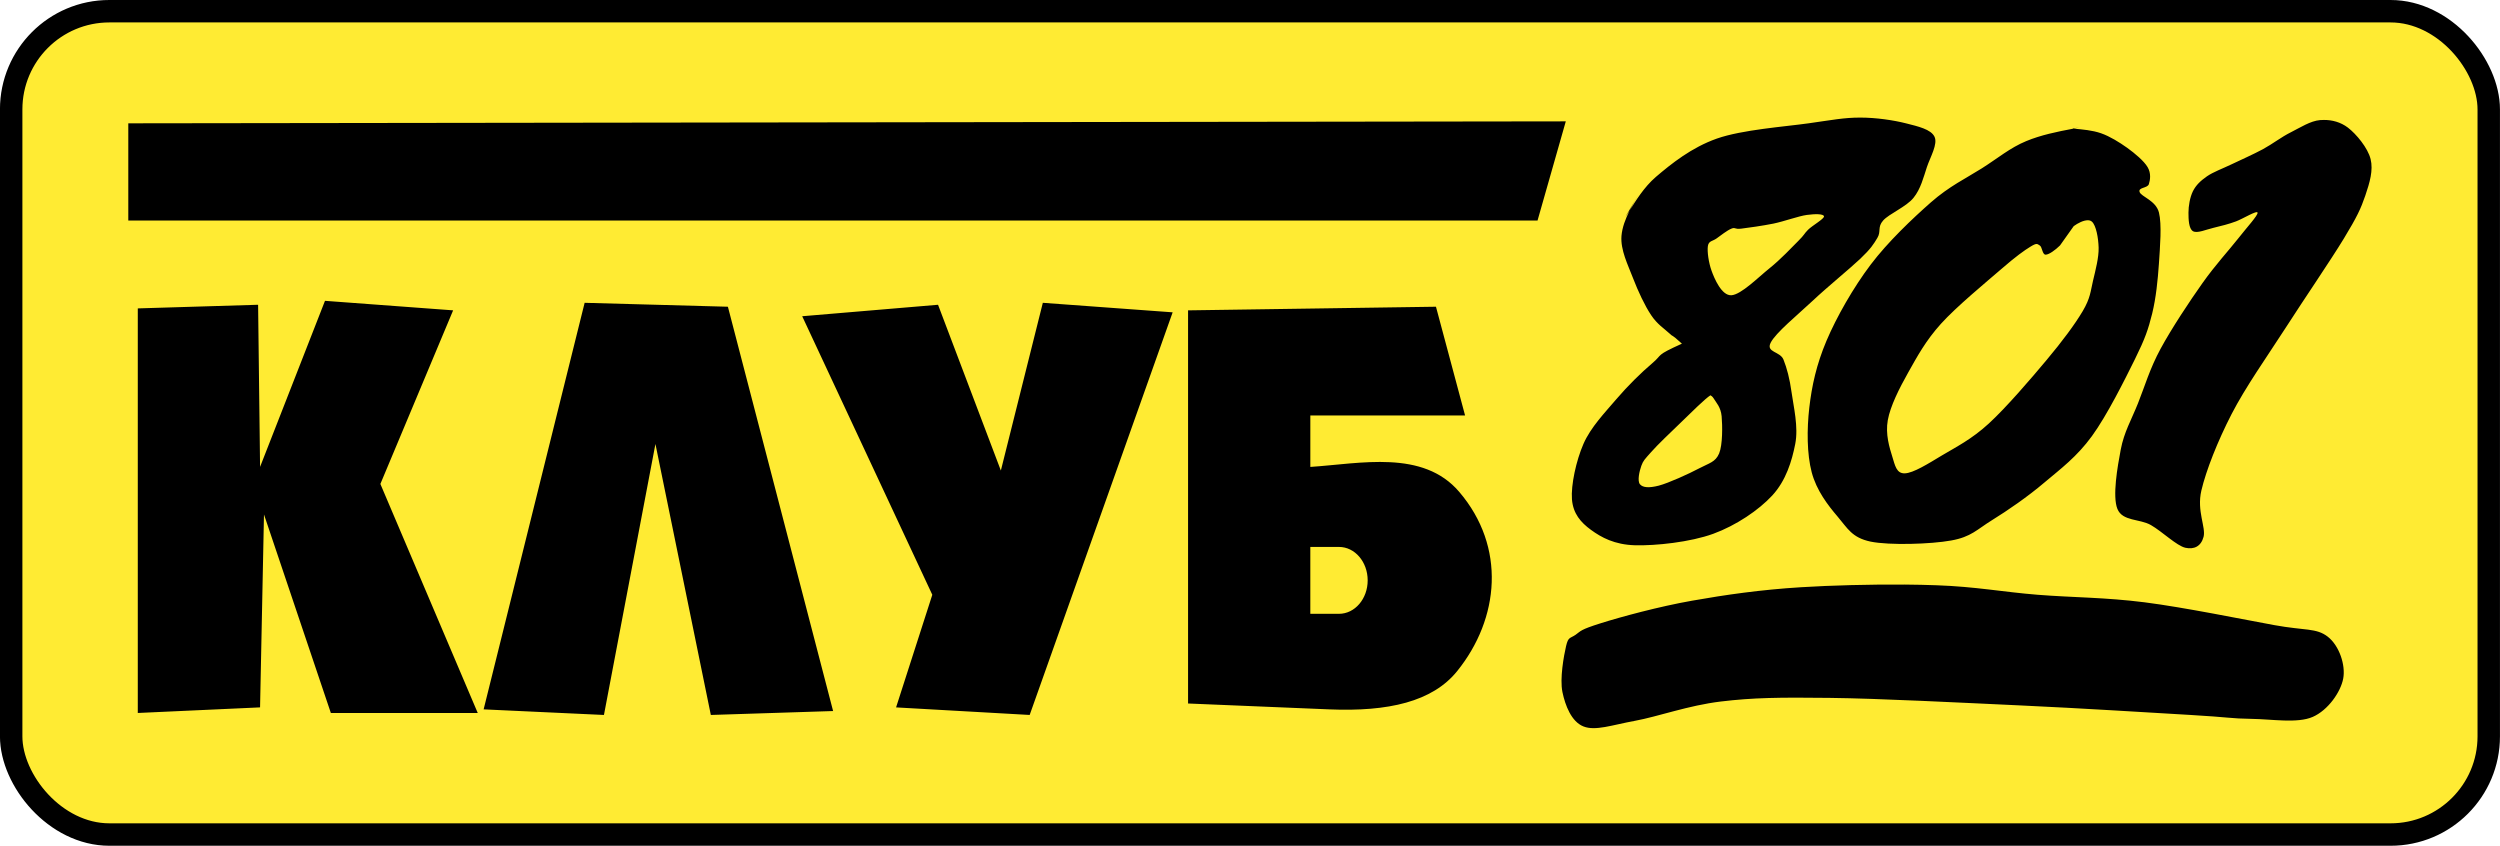
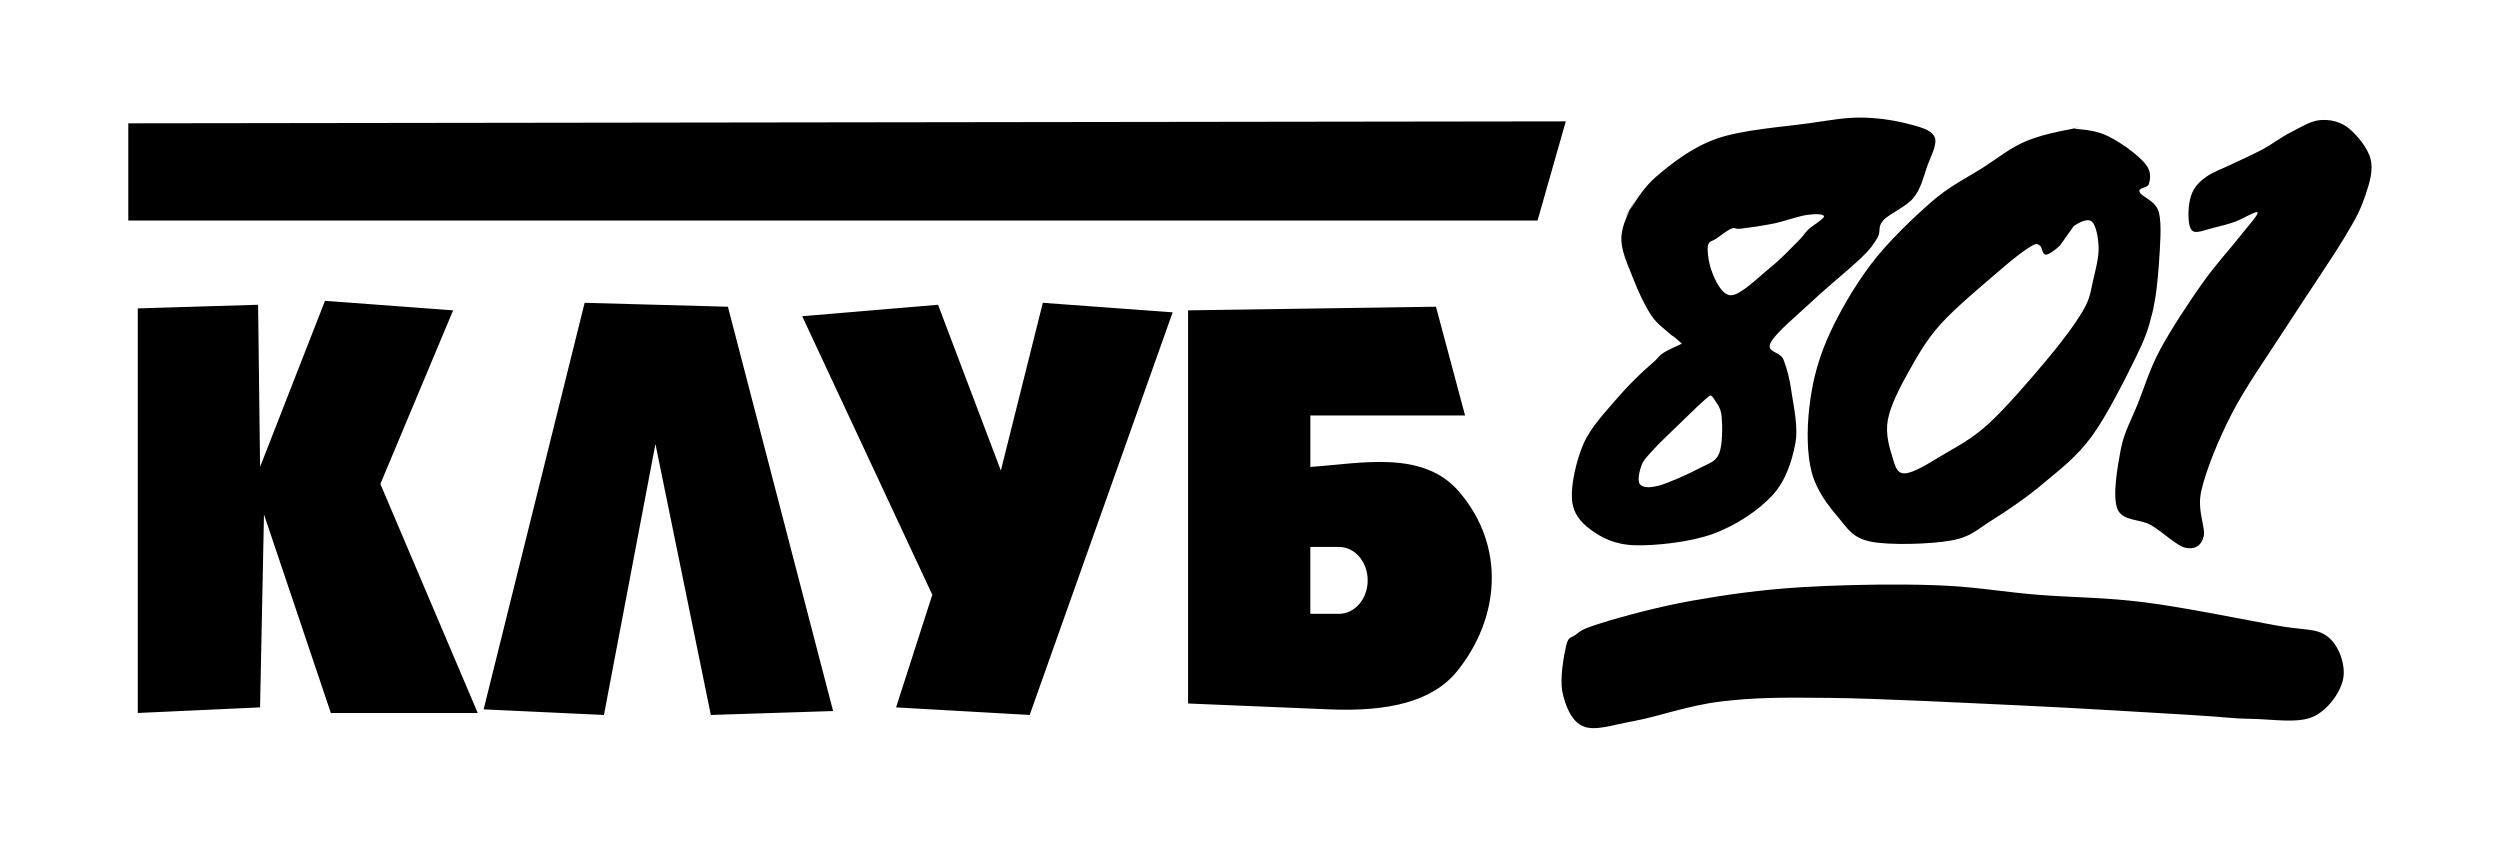
<svg xmlns="http://www.w3.org/2000/svg" xmlns:ns1="http://sodipodi.sourceforge.net/DTD/sodipodi-0.dtd" xmlns:ns2="http://www.inkscape.org/namespaces/inkscape" id="svg2" ns1:docname="Новый документ 1" viewBox="0 0 668.66 226.22" version="1.1" ns2:version="0.48.0 r9654">
  <ns1:namedview id="base" bordercolor="#666666" ns2:pageshadow="2" ns2:window-y="-4" fit-margin-left="0" pagecolor="#ffffff" fit-margin-top="0" ns2:window-maximized="1" ns2:zoom="0.49497475" ns2:window-x="-4" ns2:window-height="904" showgrid="false" borderopacity="1.0" ns2:current-layer="layer1" ns2:cx="284.20761" ns2:cy="175.11458" fit-margin-right="0" fit-margin-bottom="0" ns2:window-width="1280" ns2:pageopacity="0.0" ns2:document-units="px" />
  <g id="layer1" ns2:label="Layer 1" ns2:groupmode="layer" transform="translate(-108 -692.22)">
    <g id="g3741">
-       <rect id="rect2971" style="stroke:#000000;stroke-width:6;fill:#ffeb33" rx="26.264" ry="26.264" height="220.21" width="662.66" y="695.22" x="110.99" />
      <path id="4" d="m605.52 723.67c-4.355 0-7.432 0.637-13.807 1.534-6.353 0.898-17.707 1.7-24.509 4.079-6.802 2.401-12.184 6.73-16.314 10.253-3.202 2.746-5.519 6.591-7.035 9.018-1.134 2.264-1.98 4.521-2.17 6.773-0.292 3.747 1.721 7.725 3.068 11.226 1.347 3.523 3.203 7.485 4.864 9.953 1.639 2.468 3.518 3.608 4.864 4.864 1.347 1.279 0.09-0.238 3.368 2.769-7.251 3.276-5.014 2.77-7.933 5.239-2.918 2.468-6.504 5.989-9.579 9.579-3.053 3.59-6.878 7.523-8.831 12.011-1.953 4.488-3.36 11.003-3.068 14.818 0.314 3.815 2.328 6.138 5.089 8.157 2.761 2.019 6.295 3.959 11.749 4.116 5.477 0.158 14.804-0.824 20.954-3.068 6.128-2.244 12.132-6.303 15.791-10.253 3.659-3.971 5.239-9.192 6.137-13.77 0.898-4.554-0.457-10.023-0.973-13.77-0.516-3.747-1.272-6.549-2.17-8.793-0.898-2.244-4.722-1.887-3.442-4.49 1.28-2.625 7.252-7.501 11.226-11.226 3.973-3.747 9.804-8.466 12.722-11.226 2.918-2.782 3.57-3.907 4.603-5.613 1.055-1.728-0.037-2.845 1.534-4.64 1.571-1.795 6.189-3.661 8.12-6.062 1.953-2.401 2.694-5.539 3.592-8.232 0.898-2.693 3.008-6.205 2.021-8.157-0.965-1.952-4.333-2.724-7.633-3.555-3.277-0.83-7.903-1.534-12.236-1.534zm-61.666 24.883c0.742-1.48 1.609-2.971 2.47-4.453l-3.592 6.137c0.297-0.396 0.694-0.997 1.123-1.684zm185.63-24.247c-0.321 0.004-0.656 0.01-0.973 0.037-2.559 0.224-5.246 1.976-7.783 3.255-2.537 1.257-4.88 3.114-7.484 4.528-2.626 1.414-5.912 2.852-8.382 4.041s-4.857 2.029-6.586 3.218c-1.728 1.212-2.911 2.328-3.742 3.966-0.808 1.638-1.197 3.967-1.197 5.762s0.075 4.266 1.197 4.939c1.122 0.673 3.547-0.449 5.5-0.898 1.931-0.449 4.229-1.048 6.024-1.721 1.796-0.673 5.695-3.083 5.762-2.32 0.09 0.74-2.769 3.818-5.239 6.96s-6.032 6.977-9.467 11.824c-3.457 4.869-8.307 12.201-11.226 17.587-2.918 5.385-4.266 10.143-6.062 14.631-1.796 4.488-3.704 7.636-4.603 12.348-0.898 4.712-2.245 12.5-0.898 15.865 1.347 3.366 5.995 2.613 8.98 4.34 3.008 1.728 6.893 5.546 9.205 6.062 2.335 0.516 4.191-0.383 4.864-2.919 0.673-2.535-1.856-6.895-0.599-12.348 1.28-5.453 4.356-13.22 8.082-20.468 3.749-7.27 9.415-15.263 14.444-23.05 5.006-7.786 11.974-17.972 15.566-23.873 3.592-5.924 4.55-8.002 5.762-11.525 1.19-3.5 2.163-6.782 1.422-9.766-0.741-3.007-3.817-6.691-6.062-8.419-1.964-1.492-4.265-2.082-6.511-2.058zm-202.7 0.374-384.47 0.524v26.006h376.92l7.559-26.53zm137.36 1.646-1.796 0.262c0.074 0.006 0.151 0.031 0.225 0.037 0.529-0.099 1.042-0.203 1.572-0.299zm-1.572 0.299c-4.403 0.822-8.742 1.728-12.61 3.33-4.355 1.795-7.634 4.604-11.899 7.297s-8.682 4.762-13.62 9.093c-4.939 4.353-11.481 10.54-16.127 16.689-4.624 6.126-9.093 13.968-11.787 20.318-2.694 6.372-3.929 12.052-4.603 17.886-0.673 5.834-0.643 12.418 0.636 17.287 1.28 4.869 4.333 8.825 6.96 11.899 2.626 3.074 3.787 5.606 8.793 6.661 5.028 1.032 16.165 0.688 21.553-0.299 5.388-0.965 6.856-2.927 10.964-5.463 4.108-2.535 9.557-6.281 13.957-10.028 4.422-3.724 8.682-6.88 12.722-12.423 4.041-5.542 8.831-15.165 11.525-20.617 2.694-5.453 3.547-7.935 4.603-12.198 1.033-4.263 1.482-8.833 1.796-13.321 0.292-4.488 0.808-10.464 0-13.695-0.831-3.209-4.715-4.184-5.164-5.463-0.449-1.279 2.088-0.974 2.47-2.095 0.359-1.122 0.651-2.905-0.337-4.565-0.965-1.638-3.375-3.66-5.463-5.164-2.088-1.481-4.618-3.061-6.997-3.892-2.332-0.806-4.904-1.016-7.371-1.235zm-68.214 22.9c0.853 0.048 1.452 0.225 1.497 0.561 0.067 0.673-3.143 2.47-4.266 3.592-1.122 1.122-0.891 1.288-2.619 2.994-1.728 1.728-4.648 4.858-7.633 7.259-2.986 2.378-7.626 7.102-10.253 7.259-2.604 0.157-4.573-4.499-5.313-6.586-0.763-2.109-1.197-5.15-0.973-6.586 0.224-1.414 1.265-1.258 2.32-2.021 1.033-0.74 2.844-2.171 3.966-2.619 1.122-0.449 0.756 0.224 2.619 0 1.863-0.224 5.688-0.764 8.606-1.347 2.918-0.606 6.698-2.006 8.943-2.32 1.122-0.146 2.253-0.235 3.106-0.187zm72.143 1.609c0.397 0.014 0.73 0.133 1.01 0.374 1.122 0.987 1.729 4.357 1.796 6.96 0.067 2.625-0.823 5.981-1.497 8.831-0.673 2.827-0.681 4.634-2.769 8.157-2.088 3.523-5.456 8.055-9.654 13.059-4.198 5.027-10.807 12.725-15.454 16.988-4.647 4.263-8.786 6.287-12.535 8.531-3.726 2.244-7.671 4.722-9.916 4.79-2.245 0.089-2.627-2.09-3.368-4.49-0.741-2.379-1.871-5.982-1.197-9.729 0.673-3.748 3.061-8.496 5.463-12.76 2.402-4.263 4.648-8.466 8.756-13.022 4.108-4.555 12.117-11.16 16.09-14.593 3.951-3.433 6.167-5.007 7.895-6.062s1.759-0.681 2.432-0.299c0.673 0.359 0.674 2.47 1.572 2.47 0.898 0 2.575-1.213 3.854-2.47l3.667-5.164c1.077-0.791 2.663-1.614 3.854-1.572zm-471.58 21.553-17.362 44.416-0.524-43.368-32.18 0.973v108.21l32.704-1.497 1.048-51.6 17.886 53.097h39.289l-26.043-61.254 19.458-46.436-34.275-2.544zm69.449 0.524-27.016 108.74 32.18 1.497 13.77-72.479 14.818 72.479 32.704-1.048-28.139-108.14-38.316-1.048zm122.55 0-11.226 44.865-16.801-44.341-36.333 3.068 34.799 74.5-9.691 30.122 35.735 2.021 38.242-107.69-34.724-2.544zm105.15 1.048-66.305 0.973v105.15l37.793 1.572c15.75 0.655 27.588-2.041 34.2-10.253 11.296-14.029 13.122-33.199 0.524-47.933-9.71-11.357-26.353-7.554-39.813-6.661v-13.77h41.385l-7.783-29.074zm73.415 23.686c0.224 0.225 0.434 0.113 0.973 1.01 0.516 0.898 1.796 2.134 2.021 4.603 0.224 2.468 0.292 7.62-0.674 9.953-0.988 2.311-2.62 2.553-5.313 3.966-2.694 1.436-8.247 3.966-10.851 4.64-2.626 0.672-4.251 0.523-5.014-0.374-0.741-0.897-0.142-3.503 0.374-4.939 0.516-1.413 0.891-1.715 2.619-3.667 1.706-1.953 5.306-5.36 7.933-7.895 2.626-2.558 6.586-6.466 7.933-7.297zm-107.02 40.562h7.671c4.243 0 7.671 4.007 7.671 8.943 0 4.936-3.428 8.943-7.671 8.943h-7.671v-17.886zm158.88 10.066c-9.127-0.065-19.504 0.205-27.652 0.711-10.842 0.672-20.184 2.023-29.074 3.592-8.912 1.573-19.07 4.331-24.546 6.062-5.456 1.724-5.179 2.014-6.66 3.068-1.504 1.032-1.952 0.492-2.545 3.031-0.597 2.555-1.714 8.683-0.973 12.273 0.741 3.59 2.403 7.926 5.613 9.205 3.21 1.279 7.641-0.377 13.77-1.497 6.15-1.124 14.286-4.119 22.975-5.164 8.664-1.042 15.695-1.13 29.074-0.973 13.401 0.157 35.018 1.28 51.114 2.021 16.095 0.74 35.19 1.951 45.426 2.544 10.259 0.595 10.86 0.98 16.314 1.048 5.455 0.067 12.281 1.271 16.389-0.524 4.108-1.795 7.484-6.662 8.157-10.253 0.673-3.59-1.041-8.787-4.116-11.188s-6.121-1.611-14.294-3.106c-8.147-1.49-24.136-4.753-34.687-6.099-10.551-1.346-19.332-1.279-28.625-2.021-9.271-0.74-16.503-2.174-27.054-2.544-2.638-0.093-5.564-0.166-8.606-0.187z" style="fill:#000000" ns2:connector-curvature="0" />
    </g>
  </g>
</svg>